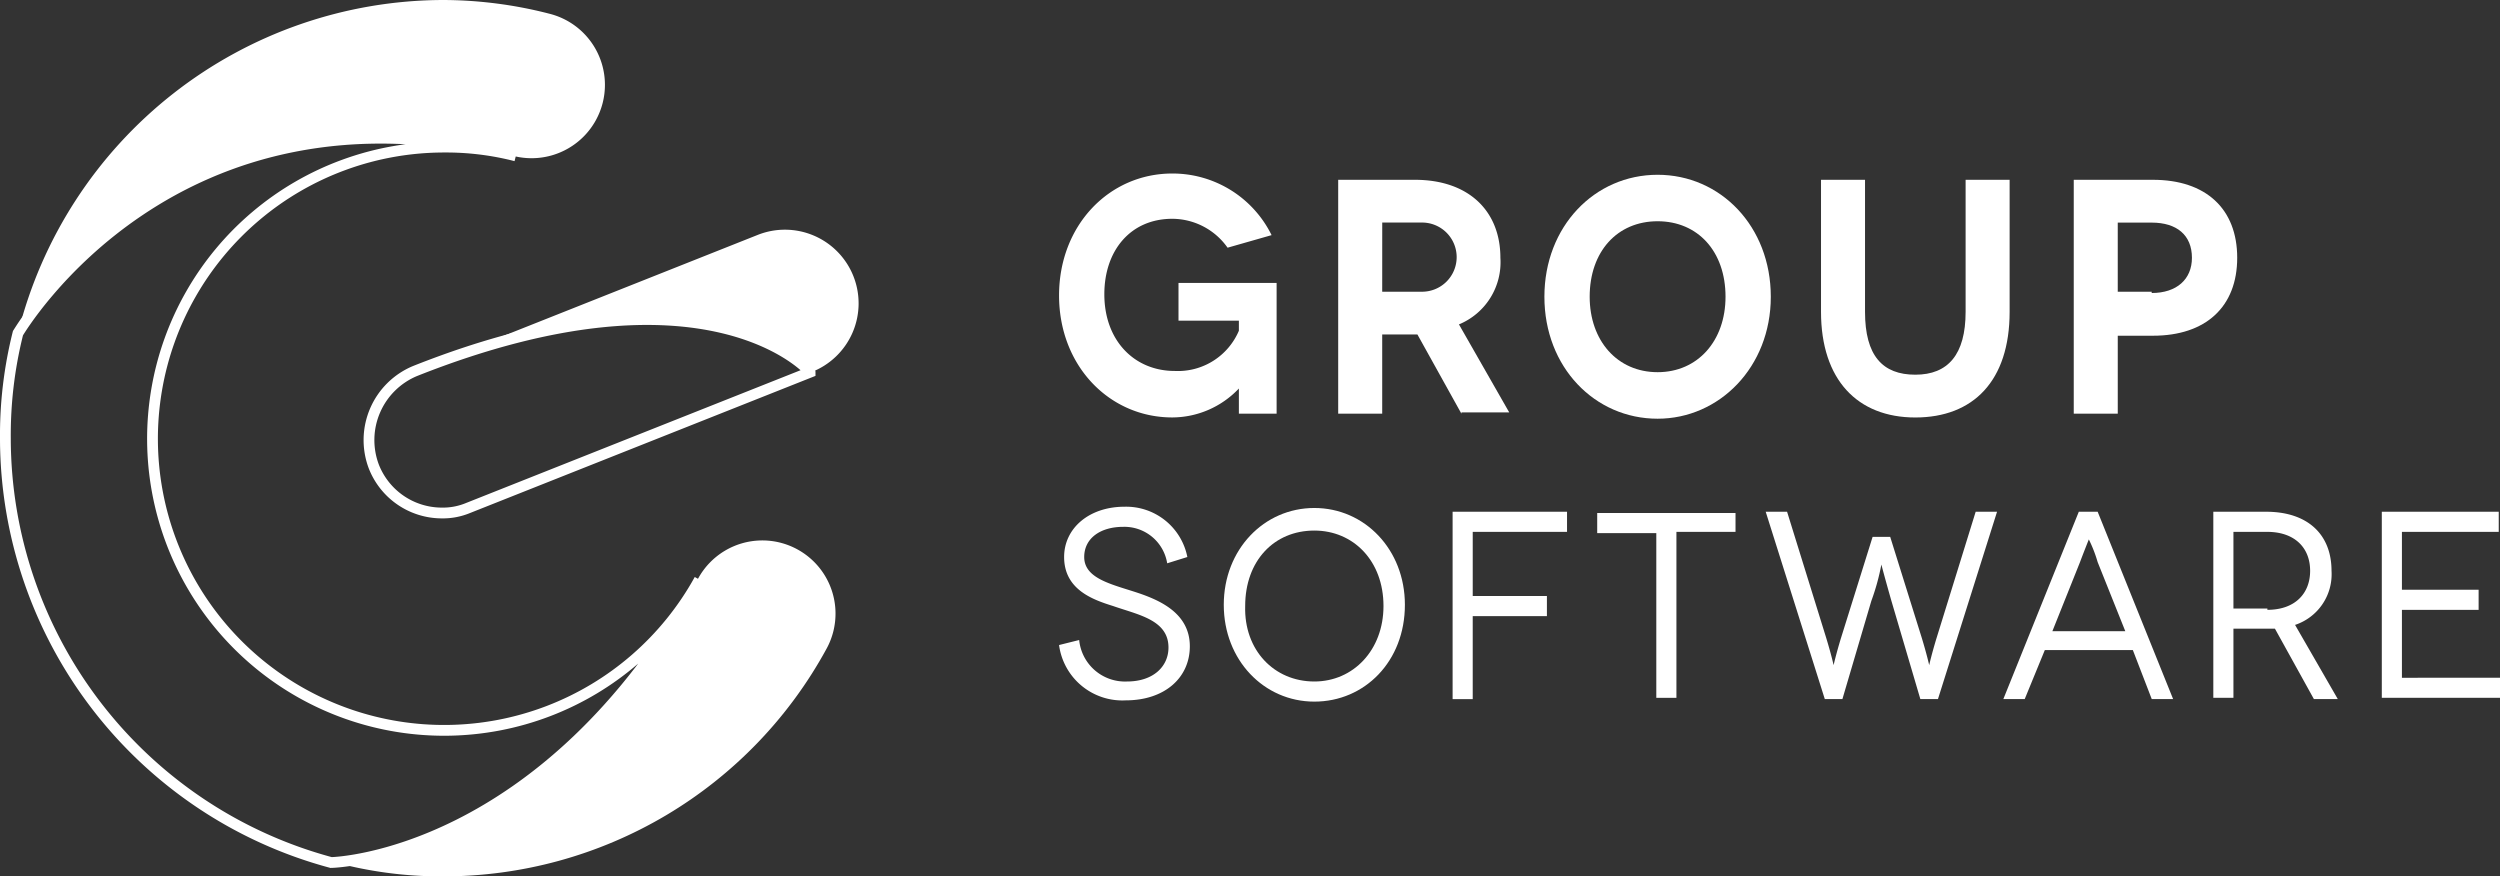
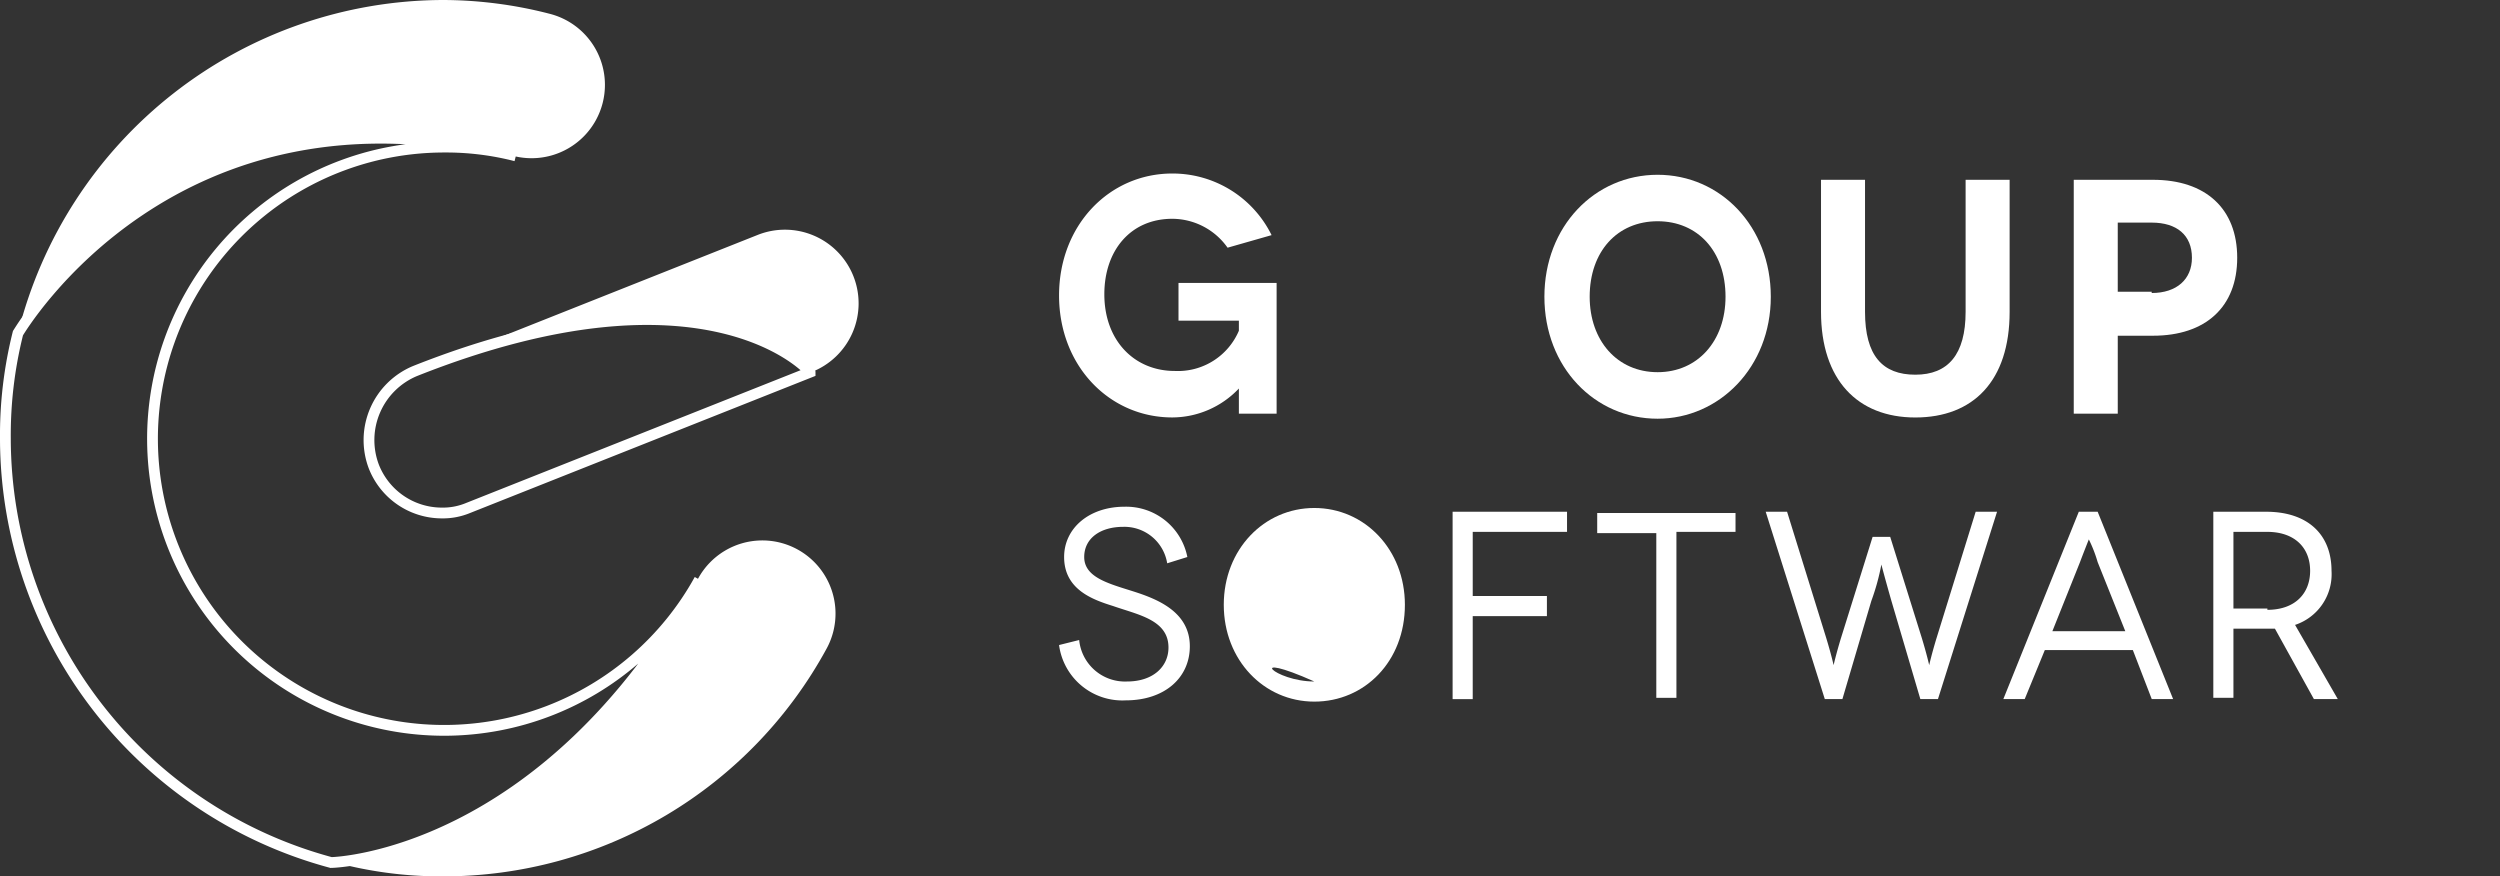
<svg xmlns="http://www.w3.org/2000/svg" width="231.883" height="81.287" viewBox="0 0 231.883 81.287">
  <rect x="0" y="0" width="231.883" height="81.287" fill="#333333" stroke="none" />
  <g id="Logo_Group" data-name="Logo Group" transform="translate(-0.3 -15.1)">
    <g id="Grupo_29" data-name="Grupo 29" transform="translate(98.531 31.194)">
      <g id="Grupo_27" data-name="Grupo 27">
        <path id="Caminho_9" data-name="Caminho 9" d="M101.277,48.843A8.535,8.535,0,0,1,95.1,51.525c-5.831,0-10.5-4.782-10.5-11.313S89.265,28.9,95.1,28.9a10.238,10.238,0,0,1,9.213,5.715l-4.082,1.166A6.3,6.3,0,0,0,95.1,33.1c-3.849,0-6.3,2.916-6.3,7,0,4.315,2.8,7.114,6.531,7.114a6.142,6.142,0,0,0,5.948-3.732v-.933h-5.6v-3.5h9.1V51.175h-3.5c0-1.866,0-2.216,0-2.332Z" transform="translate(-84.6 -28.9)" fill="#fff" />
-         <path id="Caminho_10" data-name="Caminho 10" d="M118.229,51.092l-4.082-7.347h-3.265v7.347H106.8V29.4h7.114c5.015,0,7.93,2.916,7.93,7.231A6.231,6.231,0,0,1,118,42.812l4.665,8.164h-4.432ZM110.882,39.78H114.5a3.208,3.208,0,1,0,0-6.414h-3.615Z" transform="translate(-80.909 -28.817)" fill="#fff" />
        <path id="Caminho_11" data-name="Caminho 11" d="M133.7,29c5.831,0,10.5,4.782,10.5,11.313s-4.782,11.313-10.5,11.313c-5.831,0-10.5-4.782-10.5-11.313S127.865,29,133.7,29Zm0,18.31c3.732,0,6.3-2.916,6.3-7,0-4.2-2.566-7-6.3-7s-6.3,2.8-6.3,7C127.4,44.394,129.964,47.31,133.7,47.31Z" transform="translate(-78.183 -28.883)" fill="#fff" />
        <path id="Caminho_12" data-name="Caminho 12" d="M162.694,29.4V41.646c0,6.414-3.382,9.8-8.747,9.8s-8.747-3.5-8.747-9.8V29.4h4.082V41.646c0,4.082,1.633,5.831,4.665,5.831s4.665-1.866,4.665-5.831V29.4Z" transform="translate(-74.526 -28.817)" fill="#fff" />
        <path id="Caminho_13" data-name="Caminho 13" d="M172.647,29.4c4.9,0,7.814,2.682,7.814,7.231s-2.916,7.231-7.814,7.231h-3.265v7.231H165.3V29.4Zm-.117,10.5c2.332,0,3.732-1.283,3.732-3.265,0-2.1-1.4-3.265-3.732-3.265h-3.149V39.78h3.149Z" transform="translate(-71.184 -28.817)" fill="#fff" />
      </g>
      <g id="Grupo_28" data-name="Grupo 28" transform="translate(0 30.906)">
        <path id="Caminho_14" data-name="Caminho 14" d="M94.63,60.648a4.022,4.022,0,0,0-4.082-3.382c-2.1,0-3.615,1.05-3.615,2.8,0,1.866,2.216,2.449,4.432,3.149s5.365,1.866,5.365,5.131c0,2.916-2.332,5.015-5.948,5.015A5.923,5.923,0,0,1,84.6,68.229l1.866-.466A4.27,4.27,0,0,0,90.9,71.611c2.449,0,3.849-1.4,3.849-3.149,0-2.566-2.8-3.032-5.131-3.849-1.866-.583-4.548-1.516-4.548-4.548,0-2.682,2.332-4.665,5.6-4.665A5.786,5.786,0,0,1,96.5,60.065Z" transform="translate(-84.6 -55.4)" fill="#fff" />
-         <path id="Caminho_15" data-name="Caminho 15" d="M106.1,55.5c4.665,0,8.4,3.849,8.4,8.98,0,5.248-3.732,8.98-8.4,8.98s-8.4-3.849-8.4-8.98S101.432,55.5,106.1,55.5Zm0,16.094c3.615,0,6.414-2.916,6.414-7,0-4.2-2.8-7-6.414-7-3.732,0-6.414,2.8-6.414,7C99.566,68.679,102.365,71.594,106.1,71.594Z" transform="translate(-82.422 -55.383)" fill="#fff" />
+         <path id="Caminho_15" data-name="Caminho 15" d="M106.1,55.5c4.665,0,8.4,3.849,8.4,8.98,0,5.248-3.732,8.98-8.4,8.98s-8.4-3.849-8.4-8.98S101.432,55.5,106.1,55.5Zm0,16.094C99.566,68.679,102.365,71.594,106.1,71.594Z" transform="translate(-82.422 -55.383)" fill="#fff" />
        <path id="Caminho_16" data-name="Caminho 16" d="M117.766,57.783v5.831h6.881V65.48h-6.881v7.7H115.9V55.8h10.613v1.866h-8.747Z" transform="translate(-79.397 -55.334)" fill="#fff" />
        <path id="Caminho_17" data-name="Caminho 17" d="M140.229,55.8v1.866h-5.481V73.06h-1.866V57.783H127.4V55.917h12.829Z" transform="translate(-77.485 -55.334)" fill="#fff" />
        <path id="Caminho_18" data-name="Caminho 18" d="M162.259,55.8l-5.481,17.377h-1.633l-2.682-9.1c-.7-2.449-.933-3.382-.933-3.382h0a21.1,21.1,0,0,1-.933,3.382l-2.682,9.1h-1.633L140.8,55.8h1.983L146.4,67.462c.466,1.516.7,2.566.7,2.566h0s.233-1.05.7-2.566l2.916-9.33h1.633l2.916,9.33c.467,1.516.7,2.566.7,2.566h0s.233-1.05.7-2.566L160.276,55.8h1.983Z" transform="translate(-75.257 -55.334)" fill="#fff" />
        <path id="Caminho_19" data-name="Caminho 19" d="M171.712,68.629h-8.164l-1.866,4.548H159.7l7-17.377h1.749l7,17.377h-1.983Zm-.7-1.749-2.566-6.414a12.618,12.618,0,0,0-.816-2.1h0s-.466,1.166-.816,2.1l-2.566,6.414Z" transform="translate(-72.115 -55.334)" fill="#fff" />
        <path id="Caminho_20" data-name="Caminho 20" d="M185.73,73.177l-3.615-6.531h-3.849V73.06H176.4V55.8h4.9c3.849,0,6.064,2.1,6.064,5.481a4.95,4.95,0,0,1-3.382,5.015l3.965,6.881H185.73Zm-4.315-8.28c2.566,0,3.965-1.516,3.965-3.615,0-2.216-1.516-3.615-3.965-3.615h-3.149V64.78h3.149Z" transform="translate(-69.339 -55.334)" fill="#fff" />
-         <path id="Caminho_21" data-name="Caminho 21" d="M200.763,71.194V73.06H189.8V55.8h10.846v1.866h-8.98v5.365h7.114V64.9h-7.114v6.3Z" transform="translate(-67.111 -55.334)" fill="#fff" />
      </g>
    </g>
    <g id="Grupo_30" data-name="Grupo 30" transform="translate(0.8 27.92)">
      <path id="Caminho_22" data-name="Caminho 22" d="M65.177,67.036A27.049,27.049,0,1,1,41.5,26.918a25.941,25.941,0,0,1,6.648.816C16.428,19.687,2.2,43.828,1.966,44.178A38.858,38.858,0,0,0,.8,53.974a40.794,40.794,0,0,0,30.206,39.3C31.472,93.277,50.832,92.577,65.177,67.036Z" transform="translate(-0.8 -26.093)" fill="none" stroke="#fff" stroke-width="1" />
    </g>
    <path id="Caminho_23" data-name="Caminho 23" d="M34.011,45.279a6.939,6.939,0,0,0-3.849,8.863,6.782,6.782,0,0,0,6.3,4.315,6.09,6.09,0,0,0,2.449-.466L70.631,45.4C70.631,45.279,61.068,34.55,34.011,45.279Z" transform="translate(4.809 4.225)" fill="none" stroke="#fff" stroke-width="1" />
    <path id="Caminho_24" data-name="Caminho 24" d="M1.8,46.005A40.75,40.75,0,0,1,41.219,15.1a39.824,39.824,0,0,1,9.913,1.283A6.8,6.8,0,0,1,47.75,29.561C16.028,21.514,1.8,46.005,1.8,46.005Z" transform="translate(0.166)" fill="#fff" />
    <g id="Grupo_31" data-name="Grupo 31" transform="translate(38.82 36.426)">
      <path id="Caminho_25" data-name="Caminho 25" d="M33.4,46.464l31.722-12.6a6.833,6.833,0,1,1,5.015,12.712C70.02,46.464,60.457,35.735,33.4,46.464Z" transform="translate(-33.4 -33.386)" fill="#fff" />
    </g>
    <path id="Caminho_26" data-name="Caminho 26" d="M37.08,89.238a37.815,37.815,0,0,1-10.38-1.4S46.293,87.372,60.754,61.6a6.785,6.785,0,0,1,11.9,6.531A40.458,40.458,0,0,1,37.08,89.238Z" transform="translate(4.306 7.149)" fill="#fff" />
  </g>
</svg>